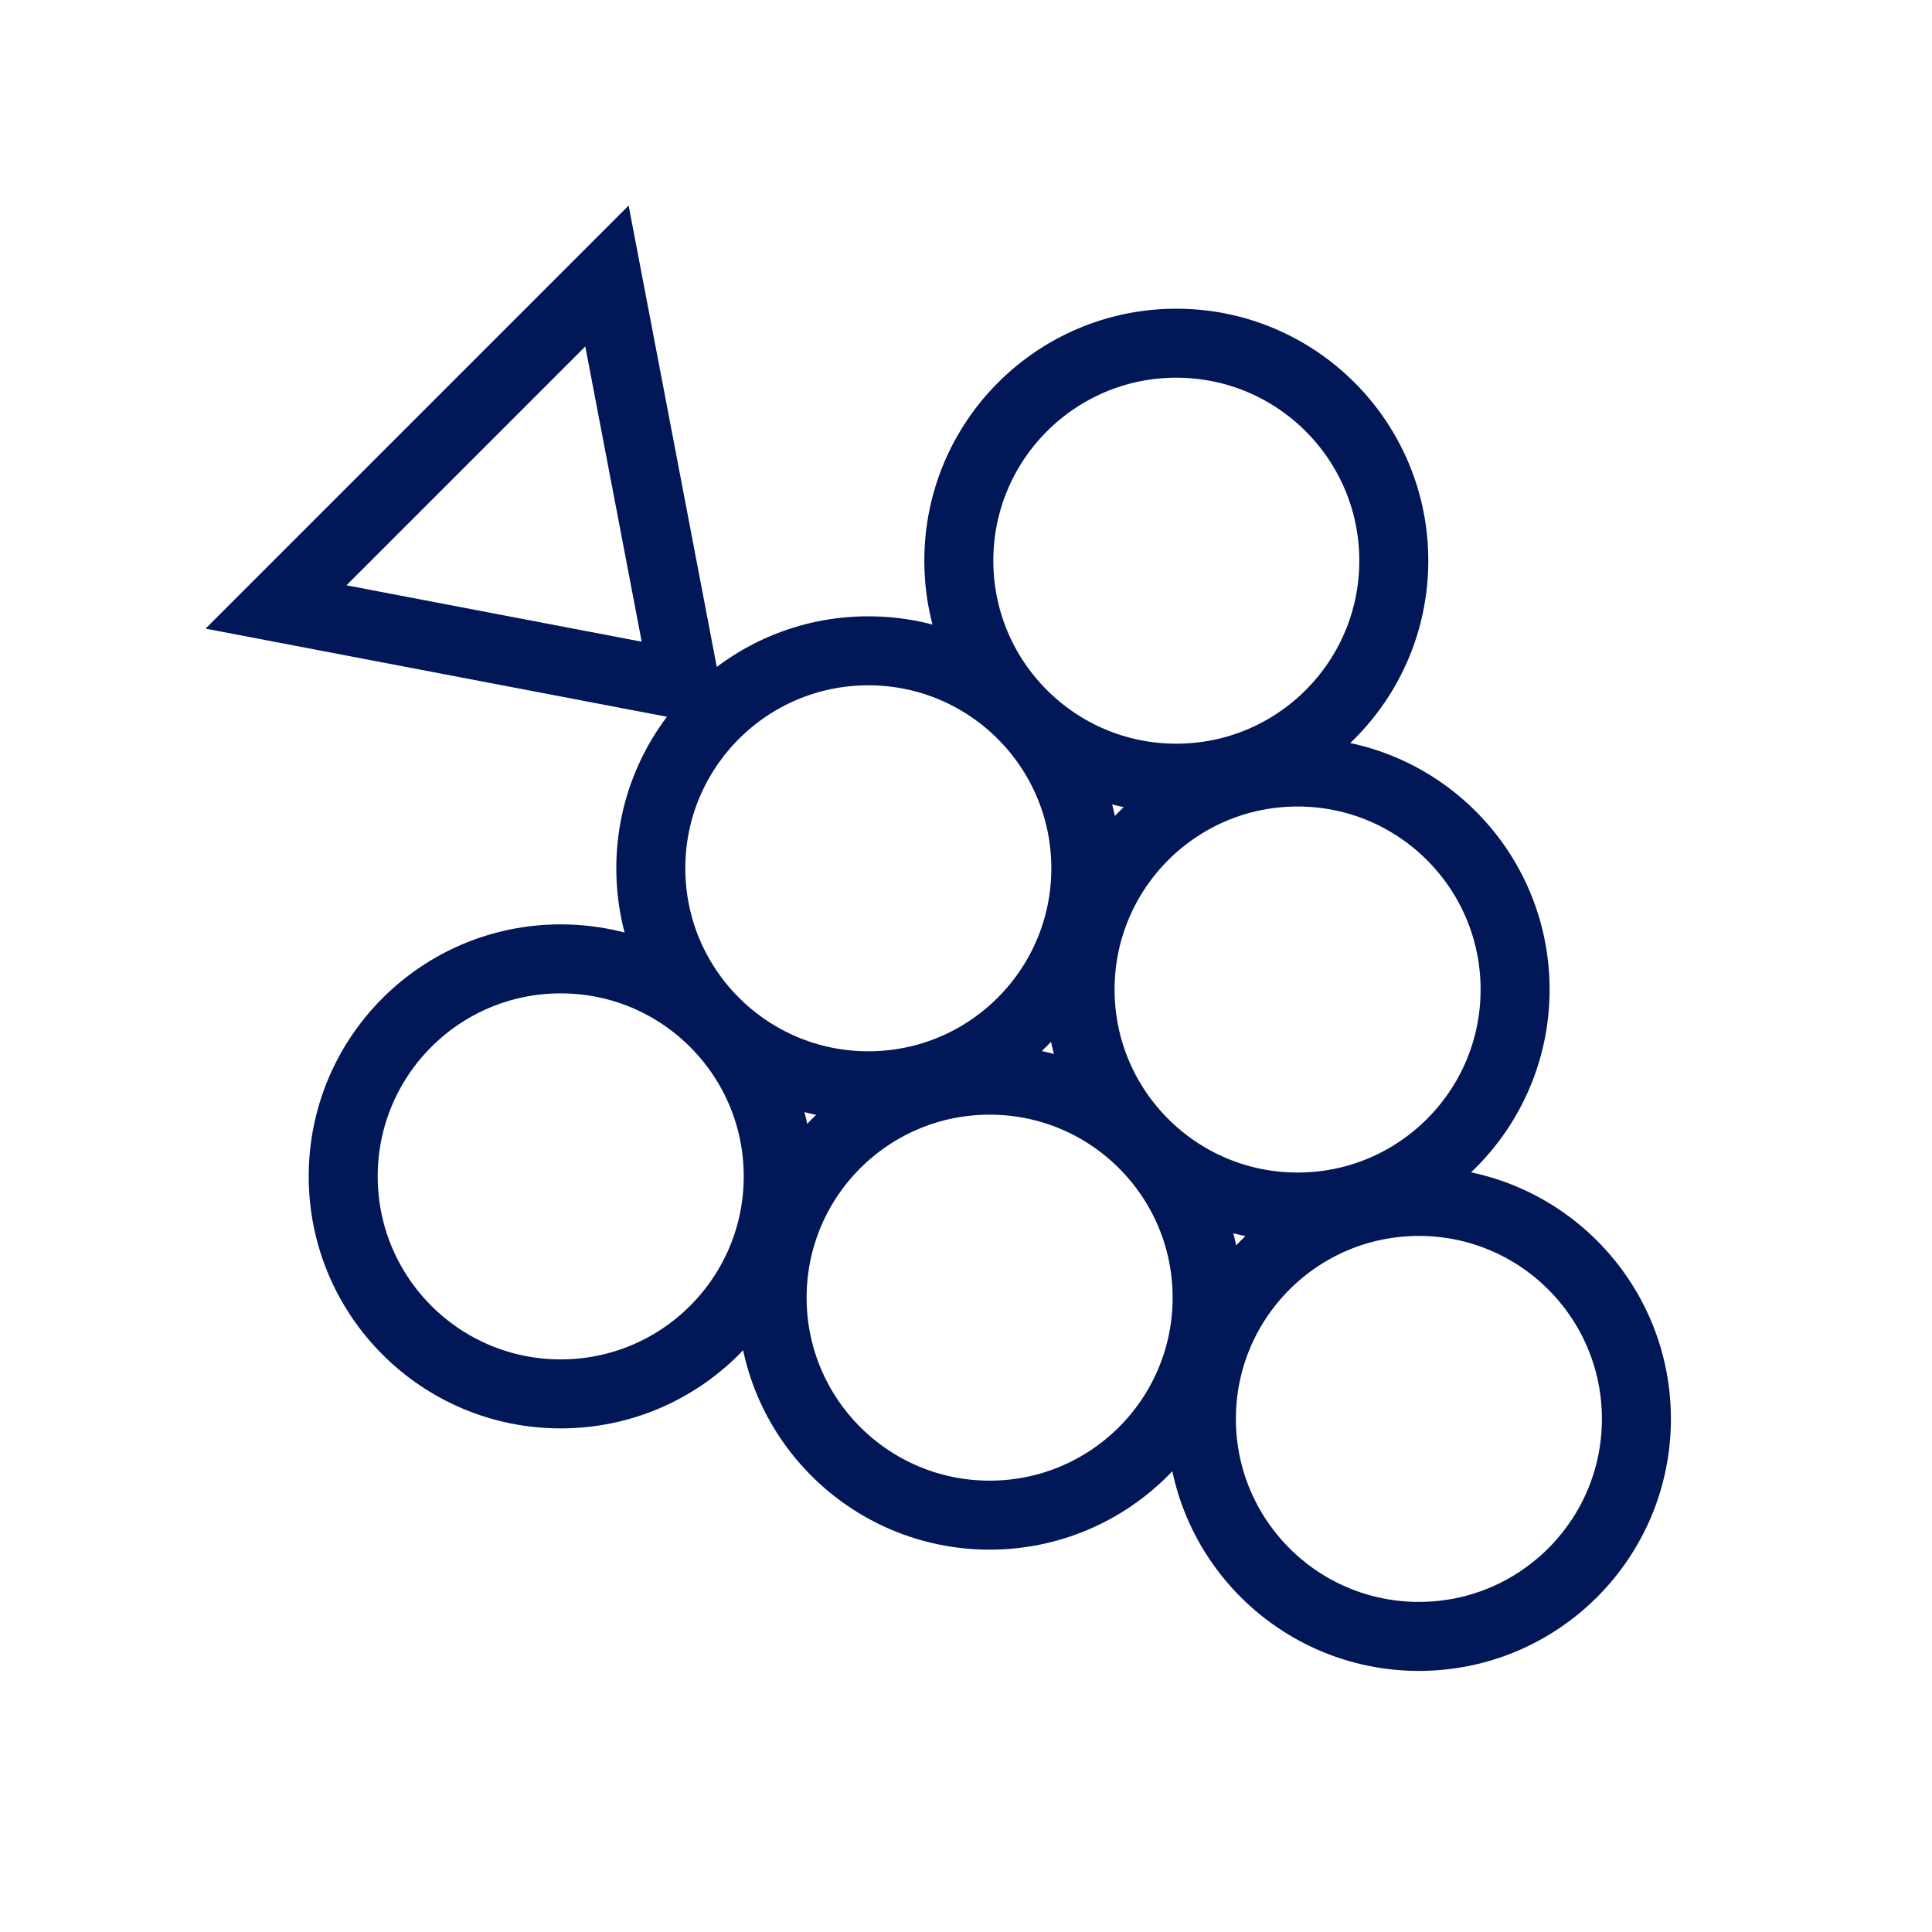
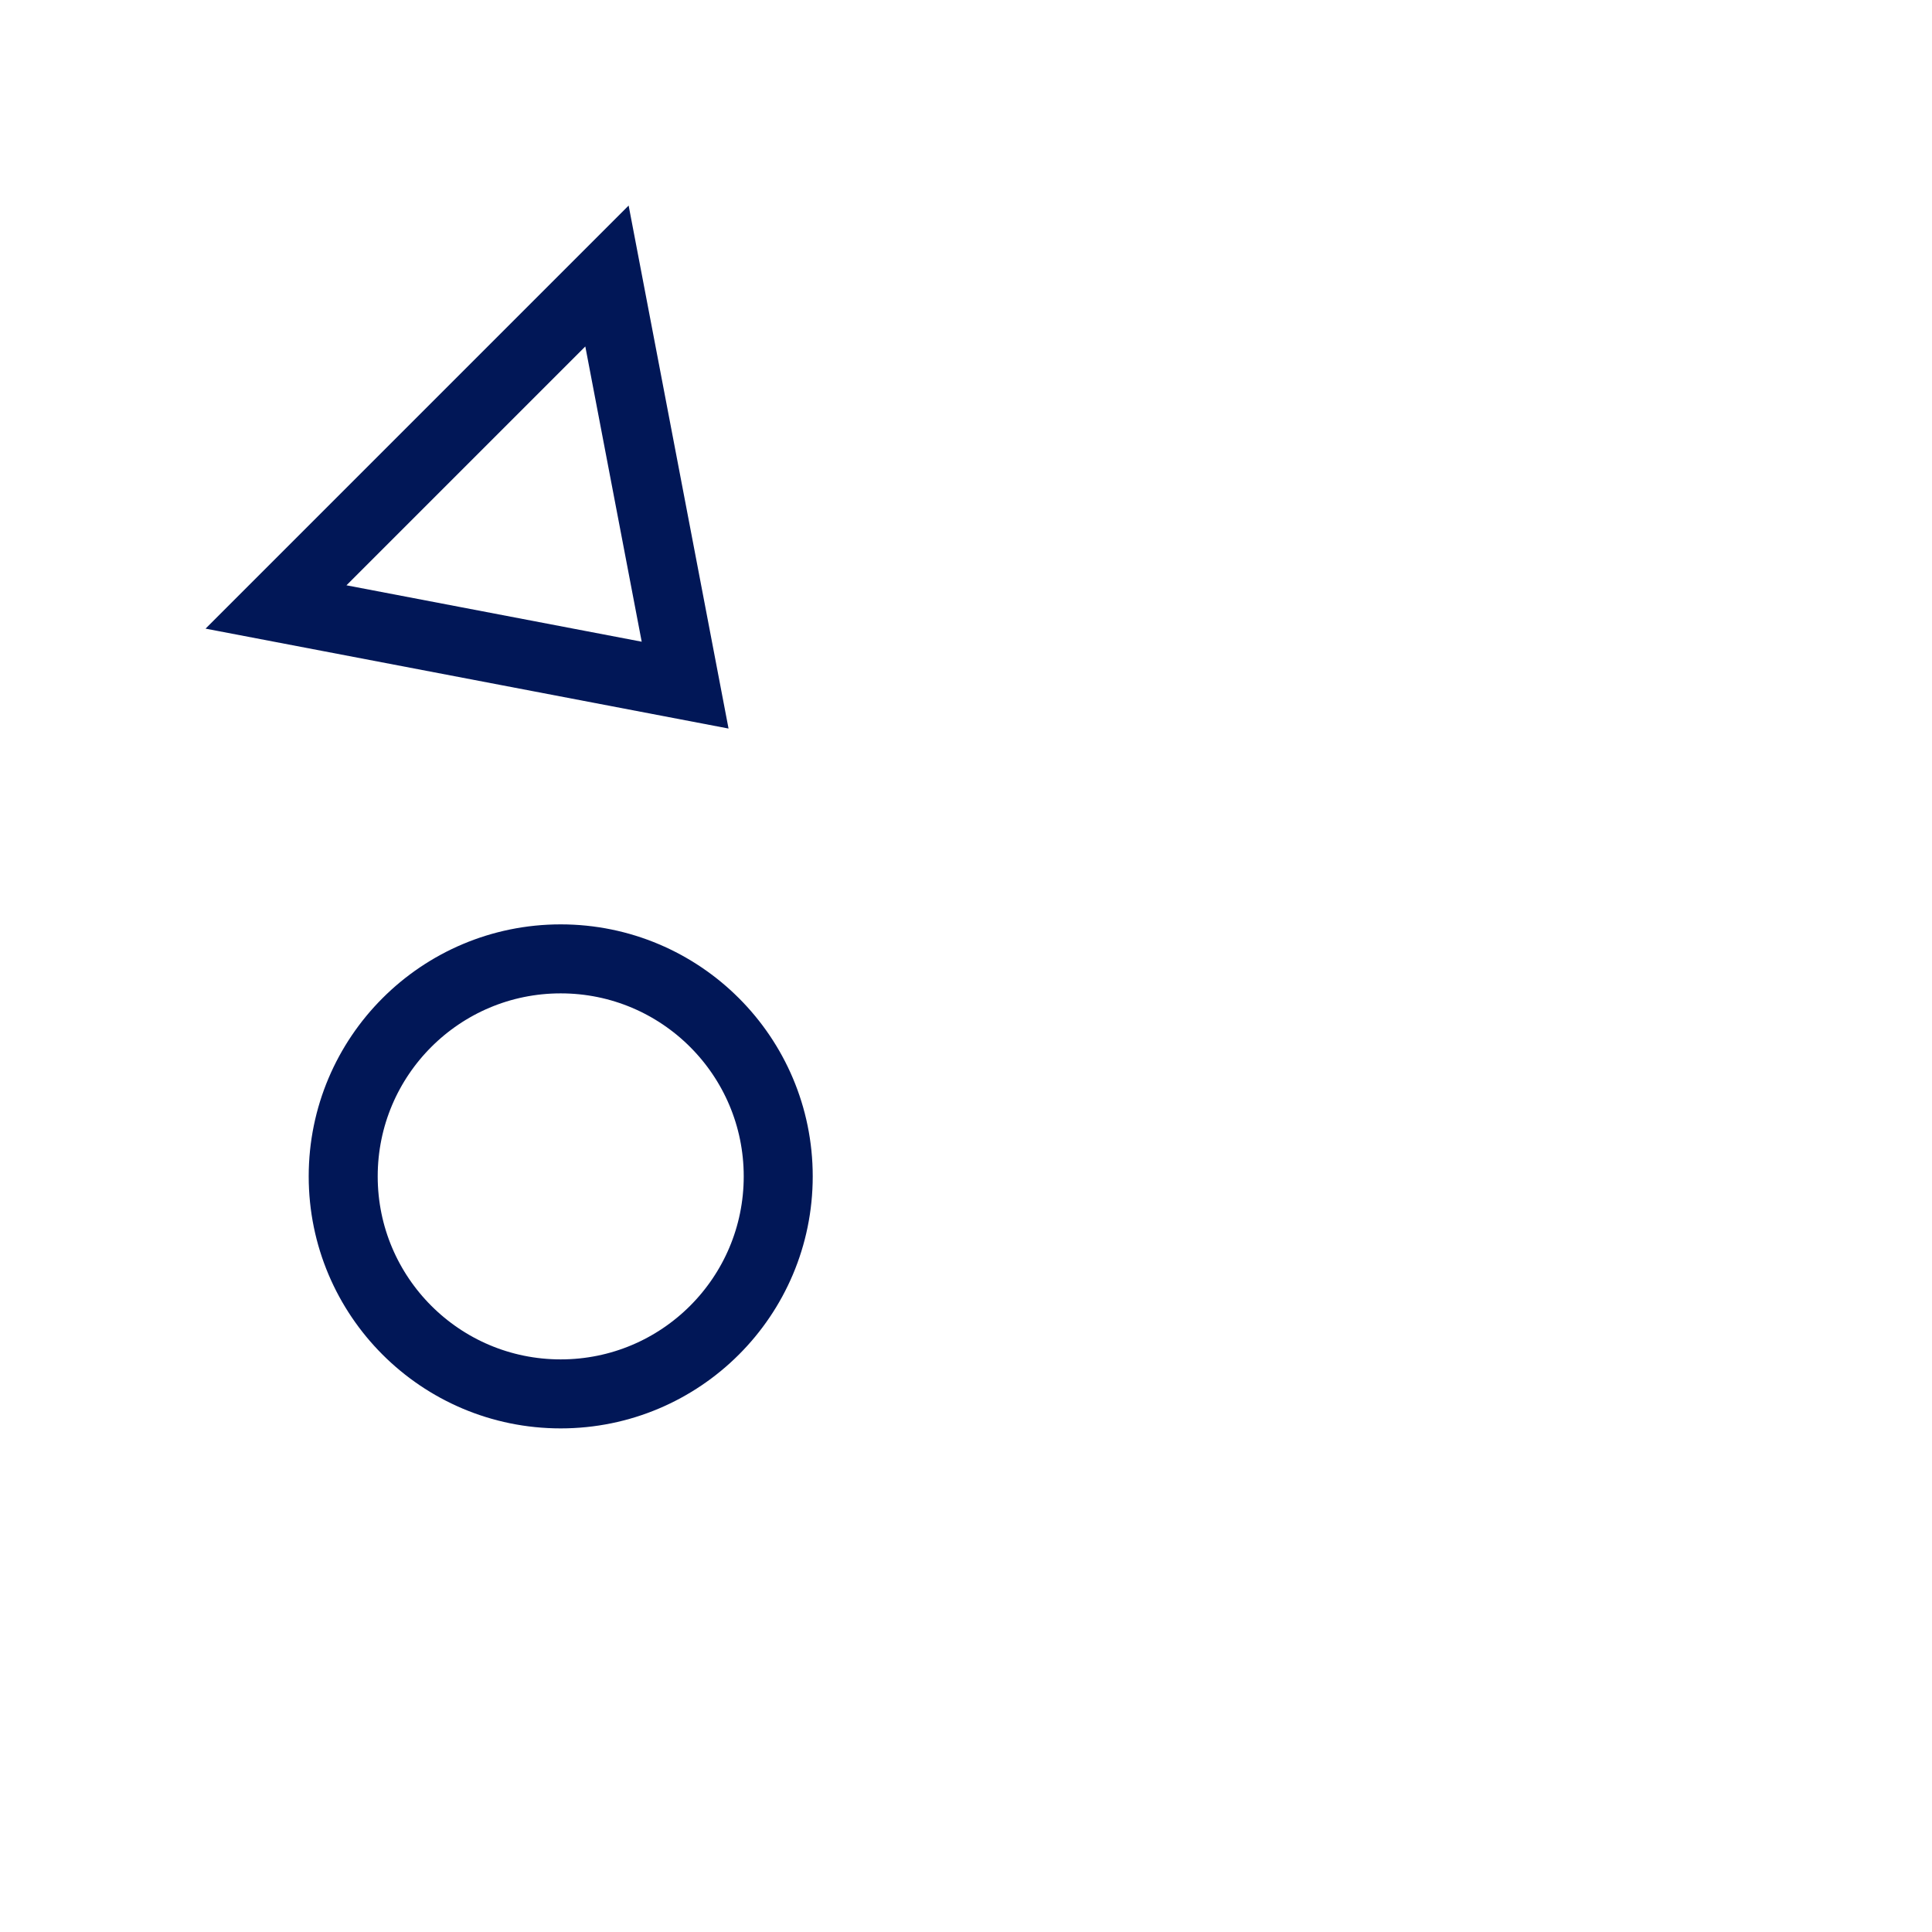
<svg xmlns="http://www.w3.org/2000/svg" width="42" height="42" viewBox="0 0 42 42" fill="none">
  <path d="M6 13.195L13.195 6L14.894 14.894L6 13.195Z" stroke="#011757" stroke-width="1.5" stroke-miterlimit="10" />
-   <path d="M25.572 16.917C28.183 16.917 30.3 14.8 30.3 12.189C30.3 9.578 28.183 7.461 25.572 7.461C22.961 7.461 20.844 9.578 20.844 12.189C20.844 14.8 22.961 16.917 25.572 16.917Z" stroke="#011757" stroke-width="1.5" stroke-miterlimit="10" />
-   <path d="M18.877 23.604C21.488 23.604 23.605 21.487 23.605 18.876C23.605 16.264 21.488 14.148 18.877 14.148C16.265 14.148 14.148 16.264 14.148 18.876C14.148 21.487 16.265 23.604 18.877 23.604Z" stroke="#011757" stroke-width="1.5" stroke-miterlimit="10" />
-   <path d="M30.846 35.574C33.457 35.574 35.574 33.457 35.574 30.846C35.574 28.235 33.457 26.118 30.846 26.118C28.234 26.118 26.117 28.235 26.117 30.846C26.117 33.457 28.234 35.574 30.846 35.574Z" stroke="#011757" stroke-width="1.5" stroke-miterlimit="10" />
  <path d="M12.189 30.302C14.801 30.302 16.918 28.185 16.918 25.573C16.918 22.962 14.801 20.845 12.189 20.845C9.578 20.845 7.461 22.962 7.461 25.573C7.461 28.185 9.578 30.302 12.189 30.302Z" stroke="#011757" stroke-width="1.5" stroke-miterlimit="10" />
-   <path d="M28.209 26.24C30.82 26.24 32.937 24.123 32.937 21.512C32.937 18.9 30.82 16.783 28.209 16.783C25.597 16.783 23.48 18.9 23.48 21.512C23.48 24.123 25.597 26.24 28.209 26.24Z" stroke="#011757" stroke-width="1.5" stroke-miterlimit="10" />
-   <path d="M21.514 32.938C24.125 32.938 26.242 30.821 26.242 28.21C26.242 25.599 24.125 23.482 21.514 23.482C18.902 23.482 16.785 25.599 16.785 28.21C16.785 30.821 18.902 32.938 21.514 32.938Z" stroke="#011757" stroke-width="1.5" stroke-miterlimit="10" />
</svg>